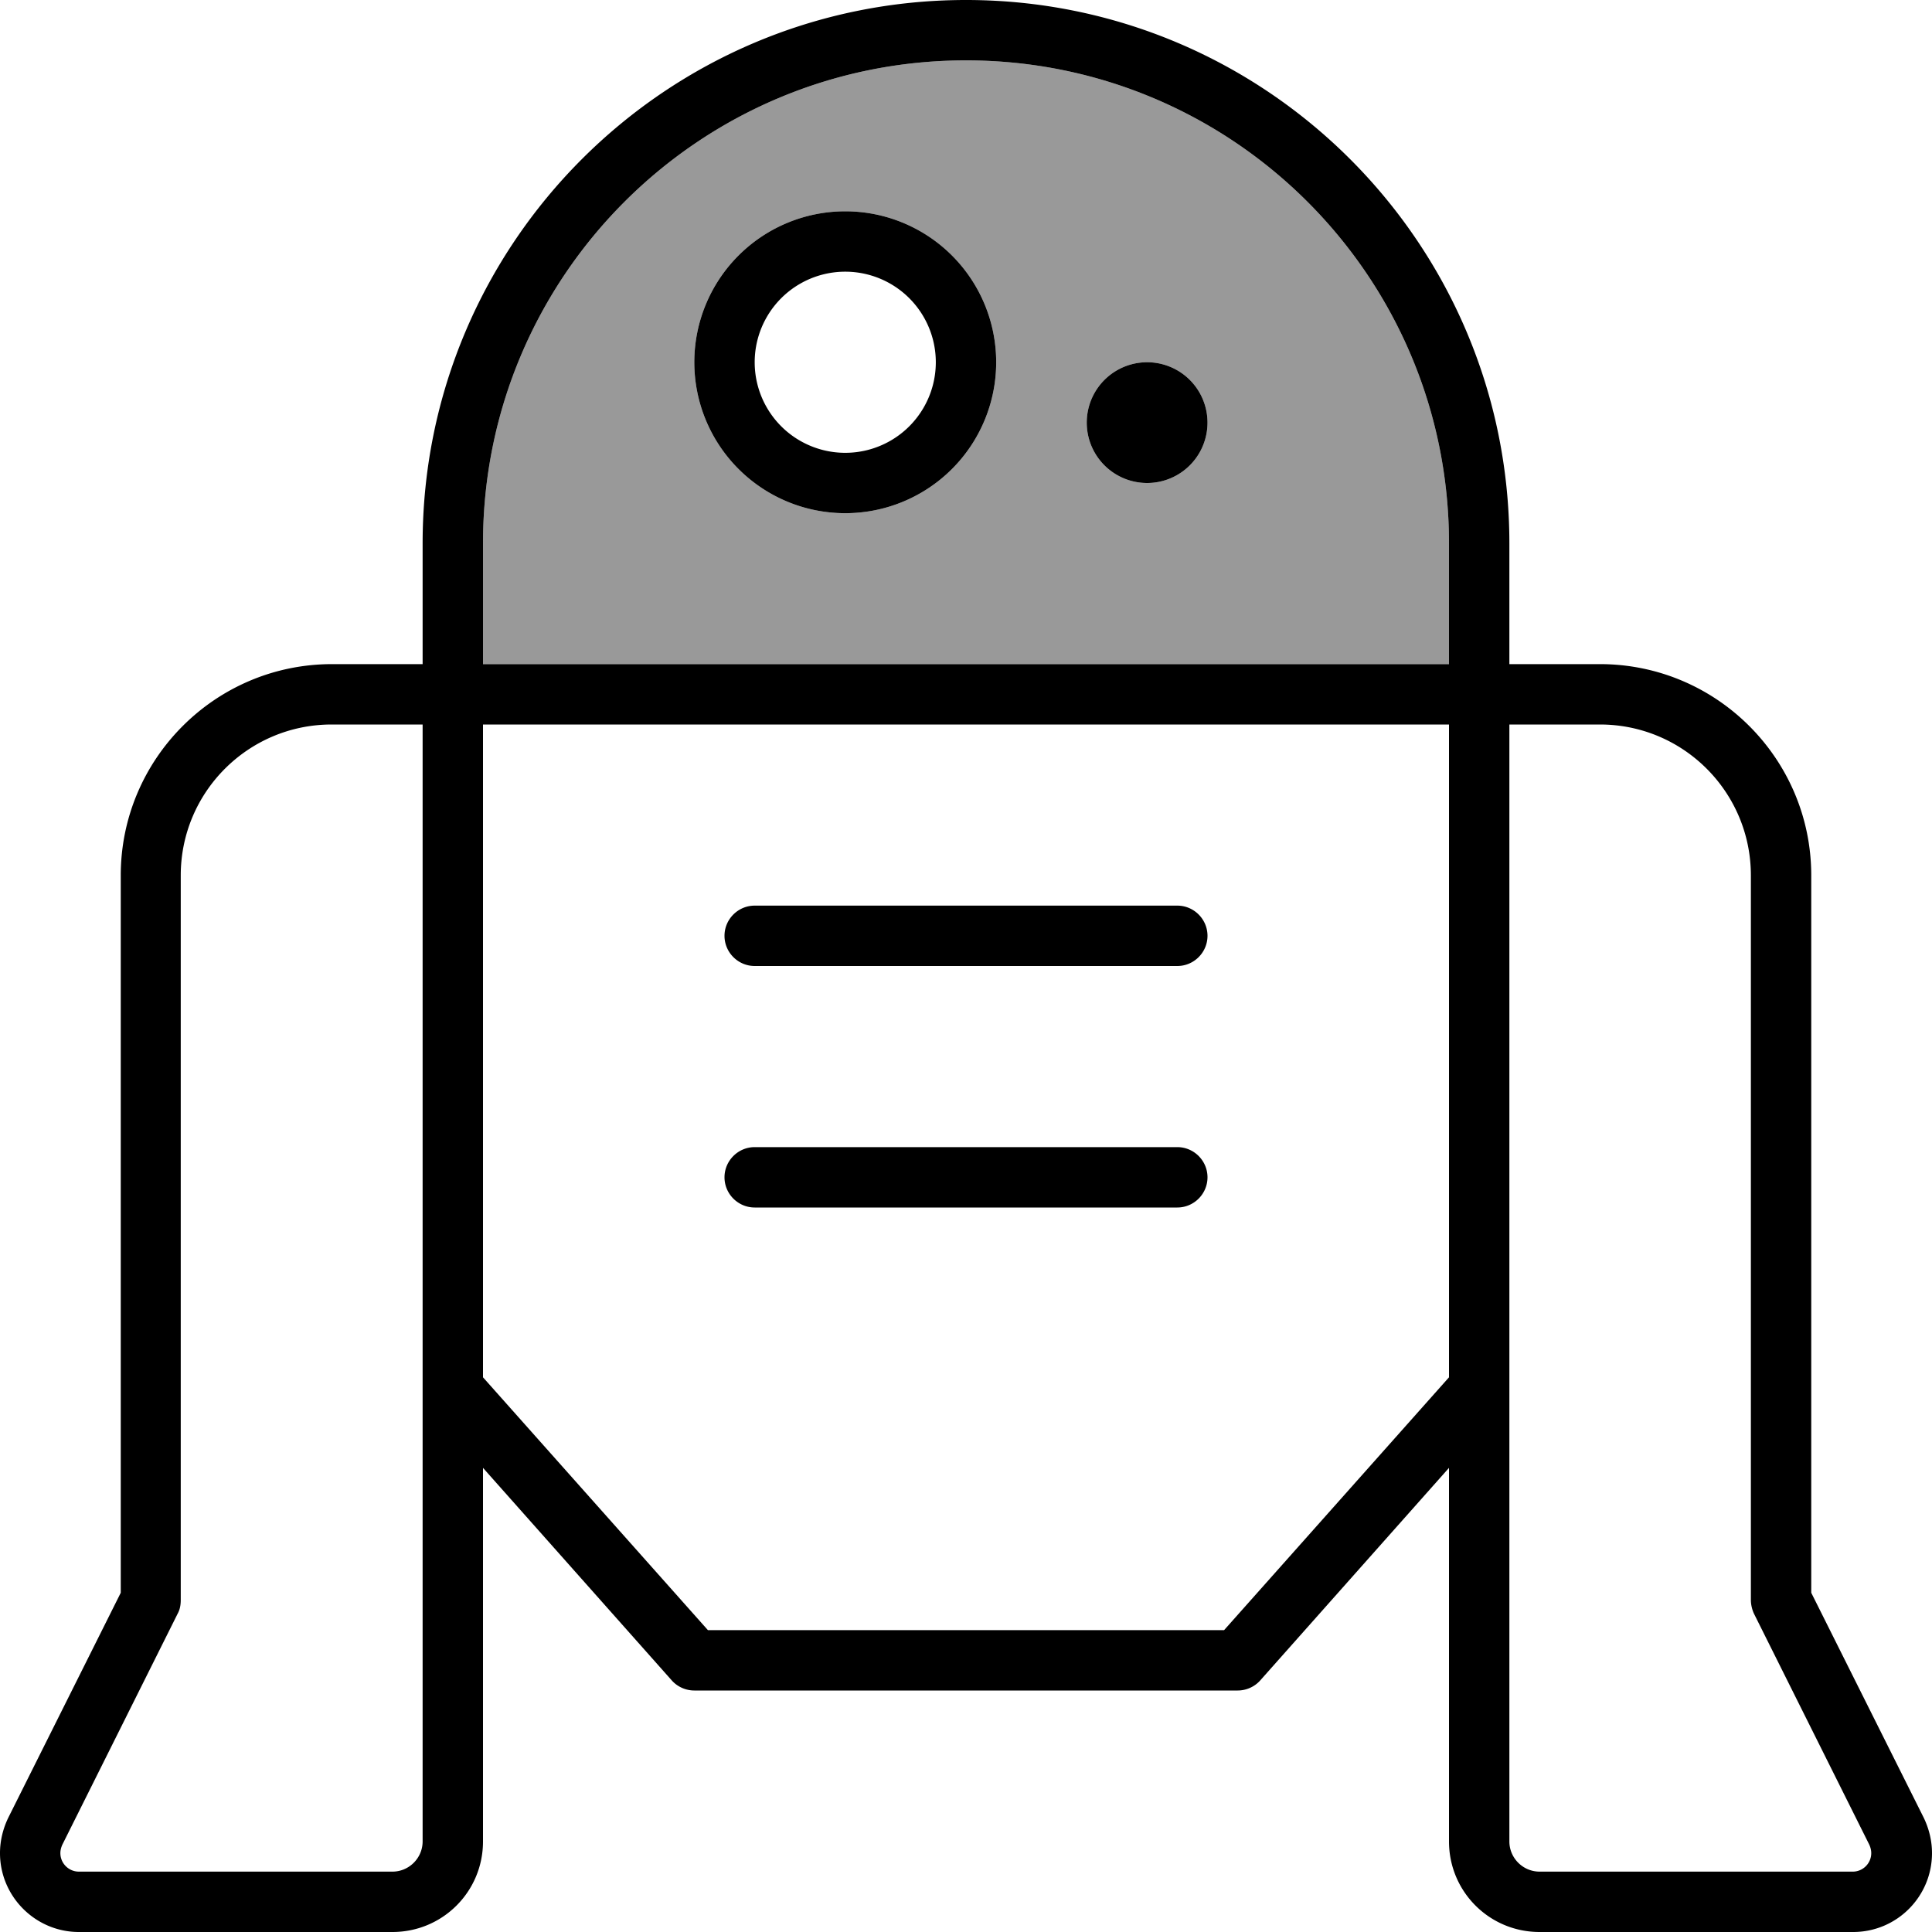
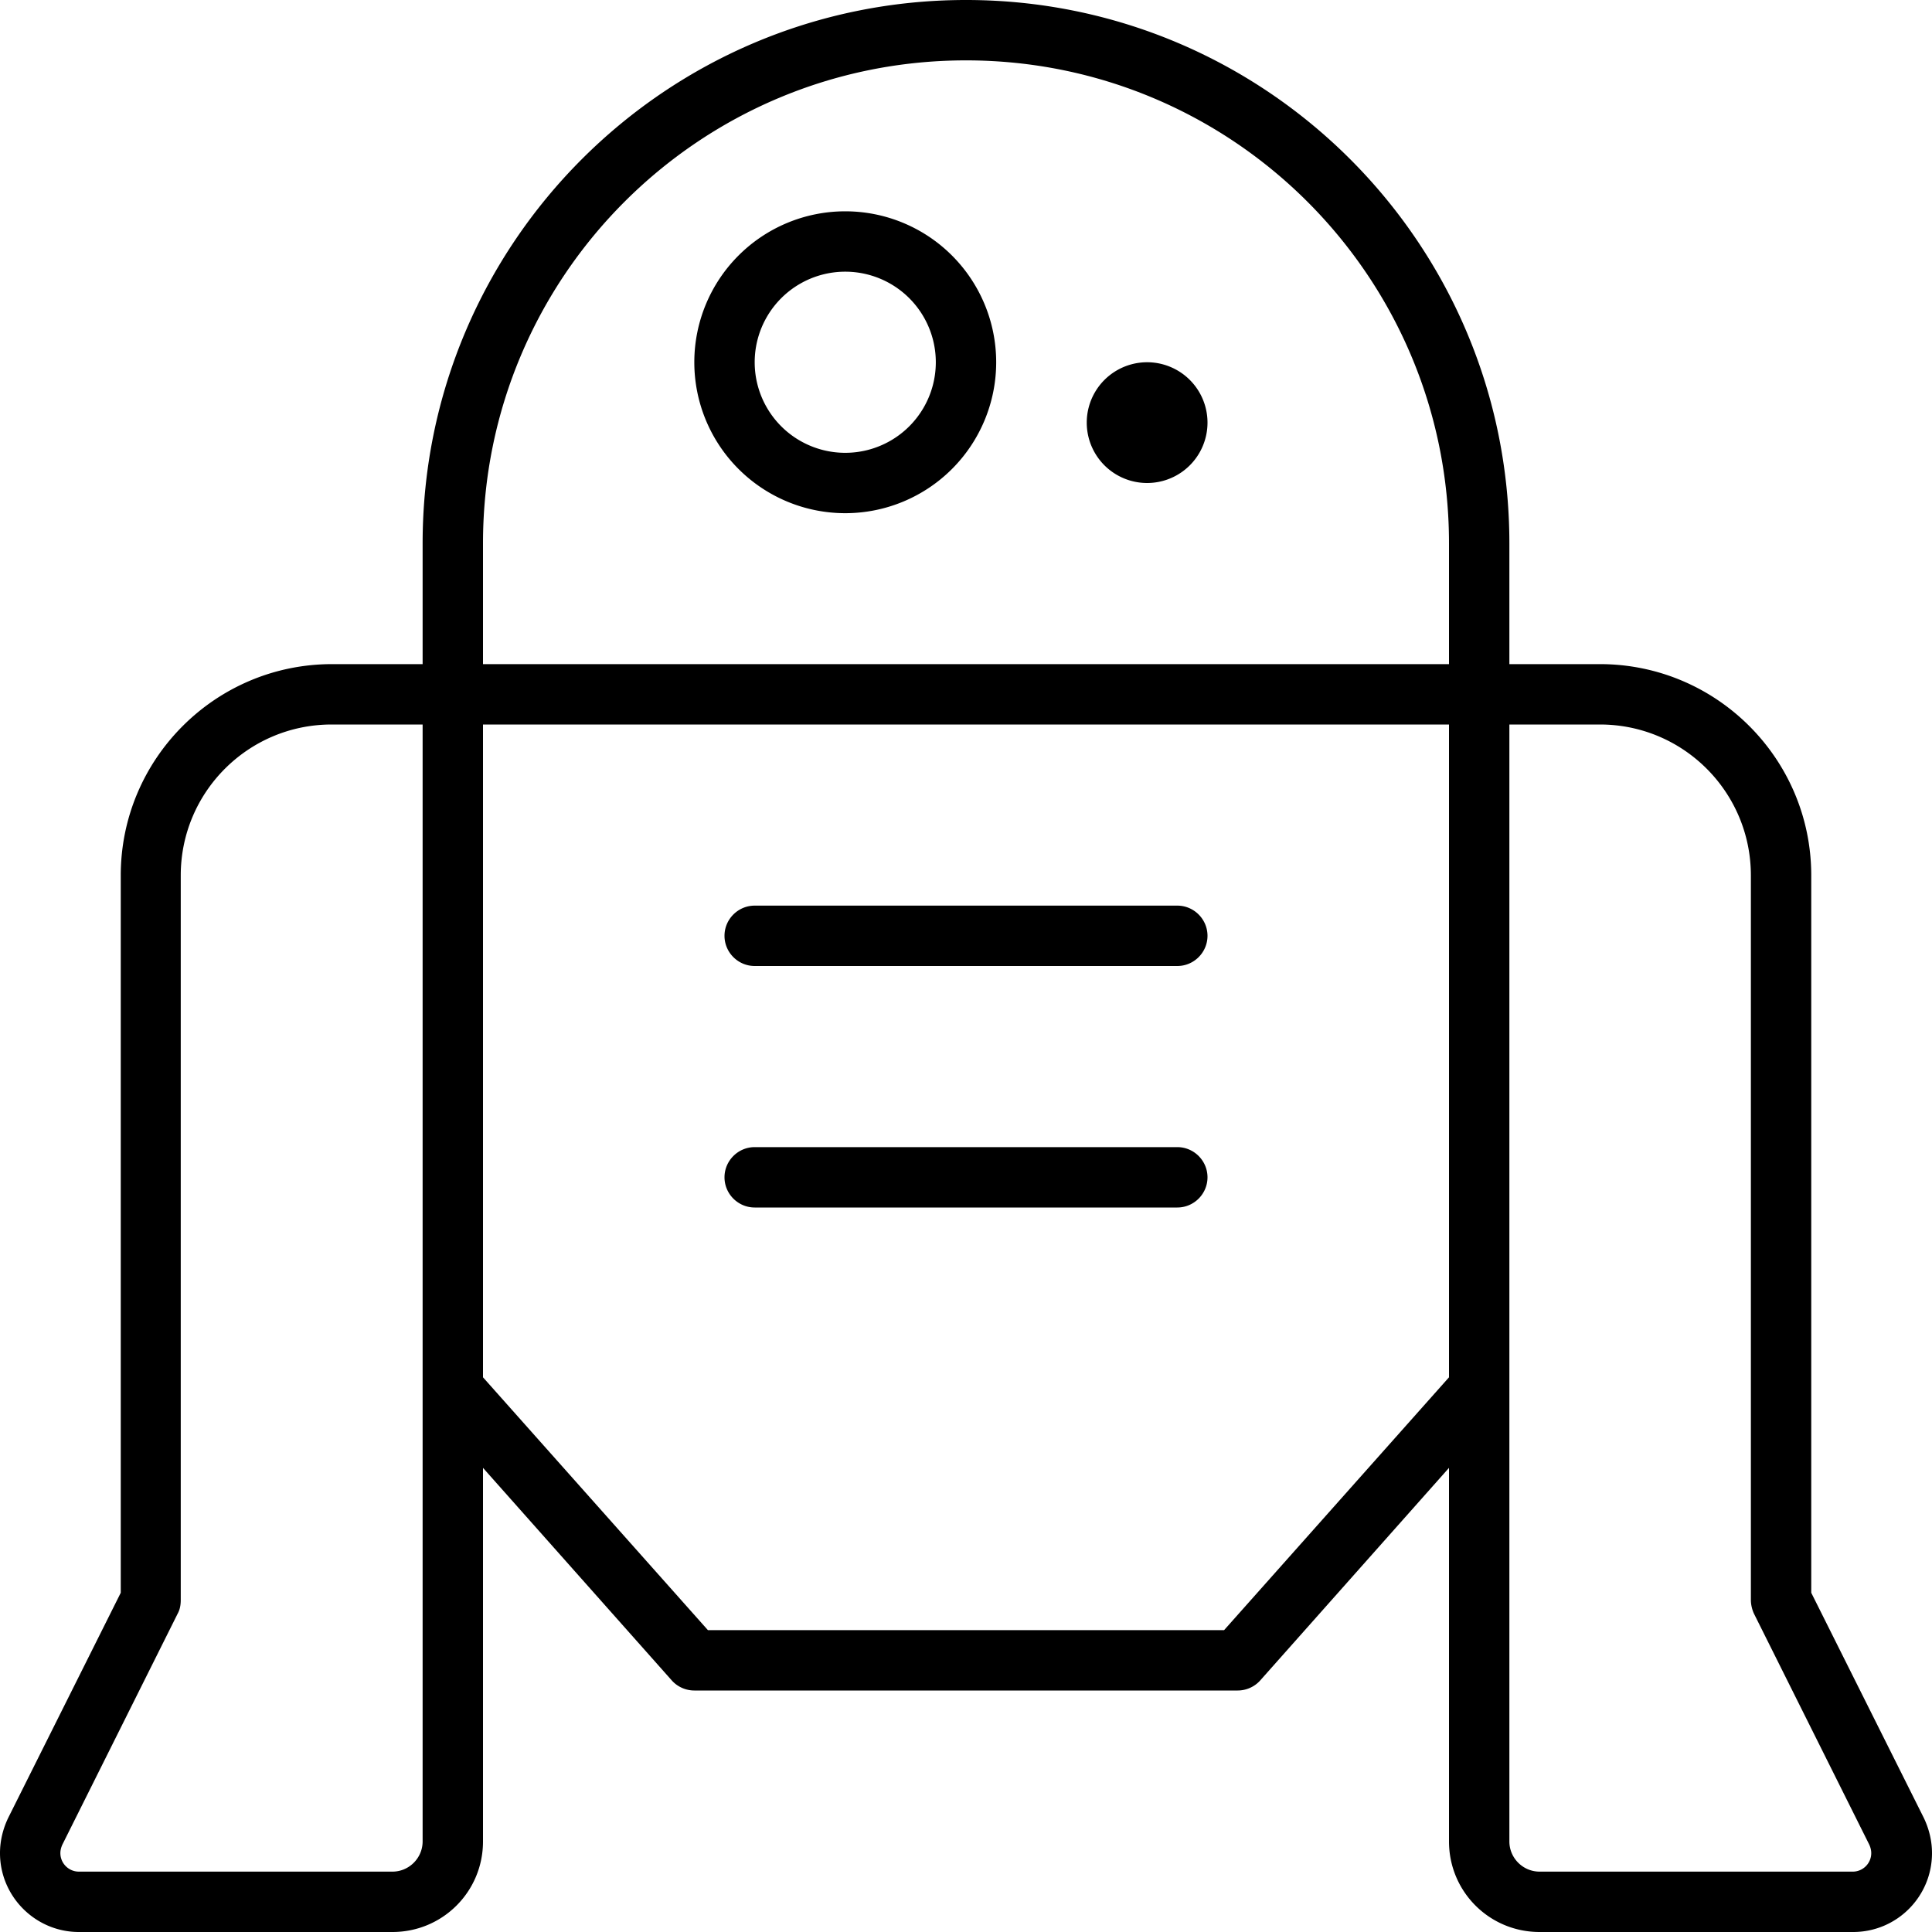
<svg xmlns="http://www.w3.org/2000/svg" viewBox="0 0 512 512">
  <defs>
    <style>.fa-secondary{opacity:.4}</style>
  </defs>
-   <path class="fa-secondary" d="M128 144c0-70.7 57.3-128 128-128s128 57.3 128 128l0 32-256 0 0-32zm56-48a40 40 0 1 0 80 0 40 40 0 1 0 -80 0zm104 16a16 16 0 1 0 32 0 16 16 0 1 0 -32 0z" />
  <path class="fa-primary" d="M256 0C176.5 0 112 64.5 112 144l0 32-24 0c-30.9 0-56 25.1-56 56l0 190.1L2.2 481.7C.8 484.6 0 487.8 0 491.1C0 502.6 9.4 512 20.9 512l83.1 0c13.3 0 24-10.7 24-24l0-99 50 56.3c1.5 1.7 3.7 2.7 6 2.7l144 0c2.3 0 4.5-1 6-2.7L384 389l0 99c0 13.3 10.7 24 24 24l83.1 0c11.6 0 20.9-9.4 20.9-20.9c0-3.3-.8-6.5-2.2-9.4L480 422.1 480 232c0-30.9-25.1-56-56-56l-24 0 0-32C400 64.5 335.5 0 256 0zM400 192l24 0c22.1 0 40 17.9 40 40l0 192c0 1.2 .3 2.5 .8 3.6l30.6 61.3c.3 .7 .5 1.4 .5 2.2c0 2.7-2.2 4.9-4.9 4.9L408 496c-4.4 0-8-3.6-8-8l0-120 0-176zm-16 0l0 173-59.6 67-136.8 0L128 365l0-173 256 0zm-272 0l0 176 0 120c0 4.4-3.6 8-8 8l-83.1 0c-2.7 0-4.9-2.2-4.9-4.9c0-.8 .2-1.5 .5-2.2l30.6-61.3c.6-1.1 .8-2.3 .8-3.6l0-192c0-22.1 17.9-40 40-40l24 0zm16-48c0-70.7 57.3-128 128-128s128 57.3 128 128l0 32-256 0 0-32zm72-48a24 24 0 1 1 48 0 24 24 0 1 1 -48 0zm64 0a40 40 0 1 0 -80 0 40 40 0 1 0 80 0zm40 32a16 16 0 1 0 0-32 16 16 0 1 0 0 32zM192 248c0 4.4 3.6 8 8 8l112 0c4.4 0 8-3.6 8-8s-3.6-8-8-8l-112 0c-4.4 0-8 3.6-8 8zm0 64c0 4.4 3.6 8 8 8l112 0c4.4 0 8-3.6 8-8s-3.6-8-8-8l-112 0c-4.4 0-8 3.6-8 8z" />
</svg>